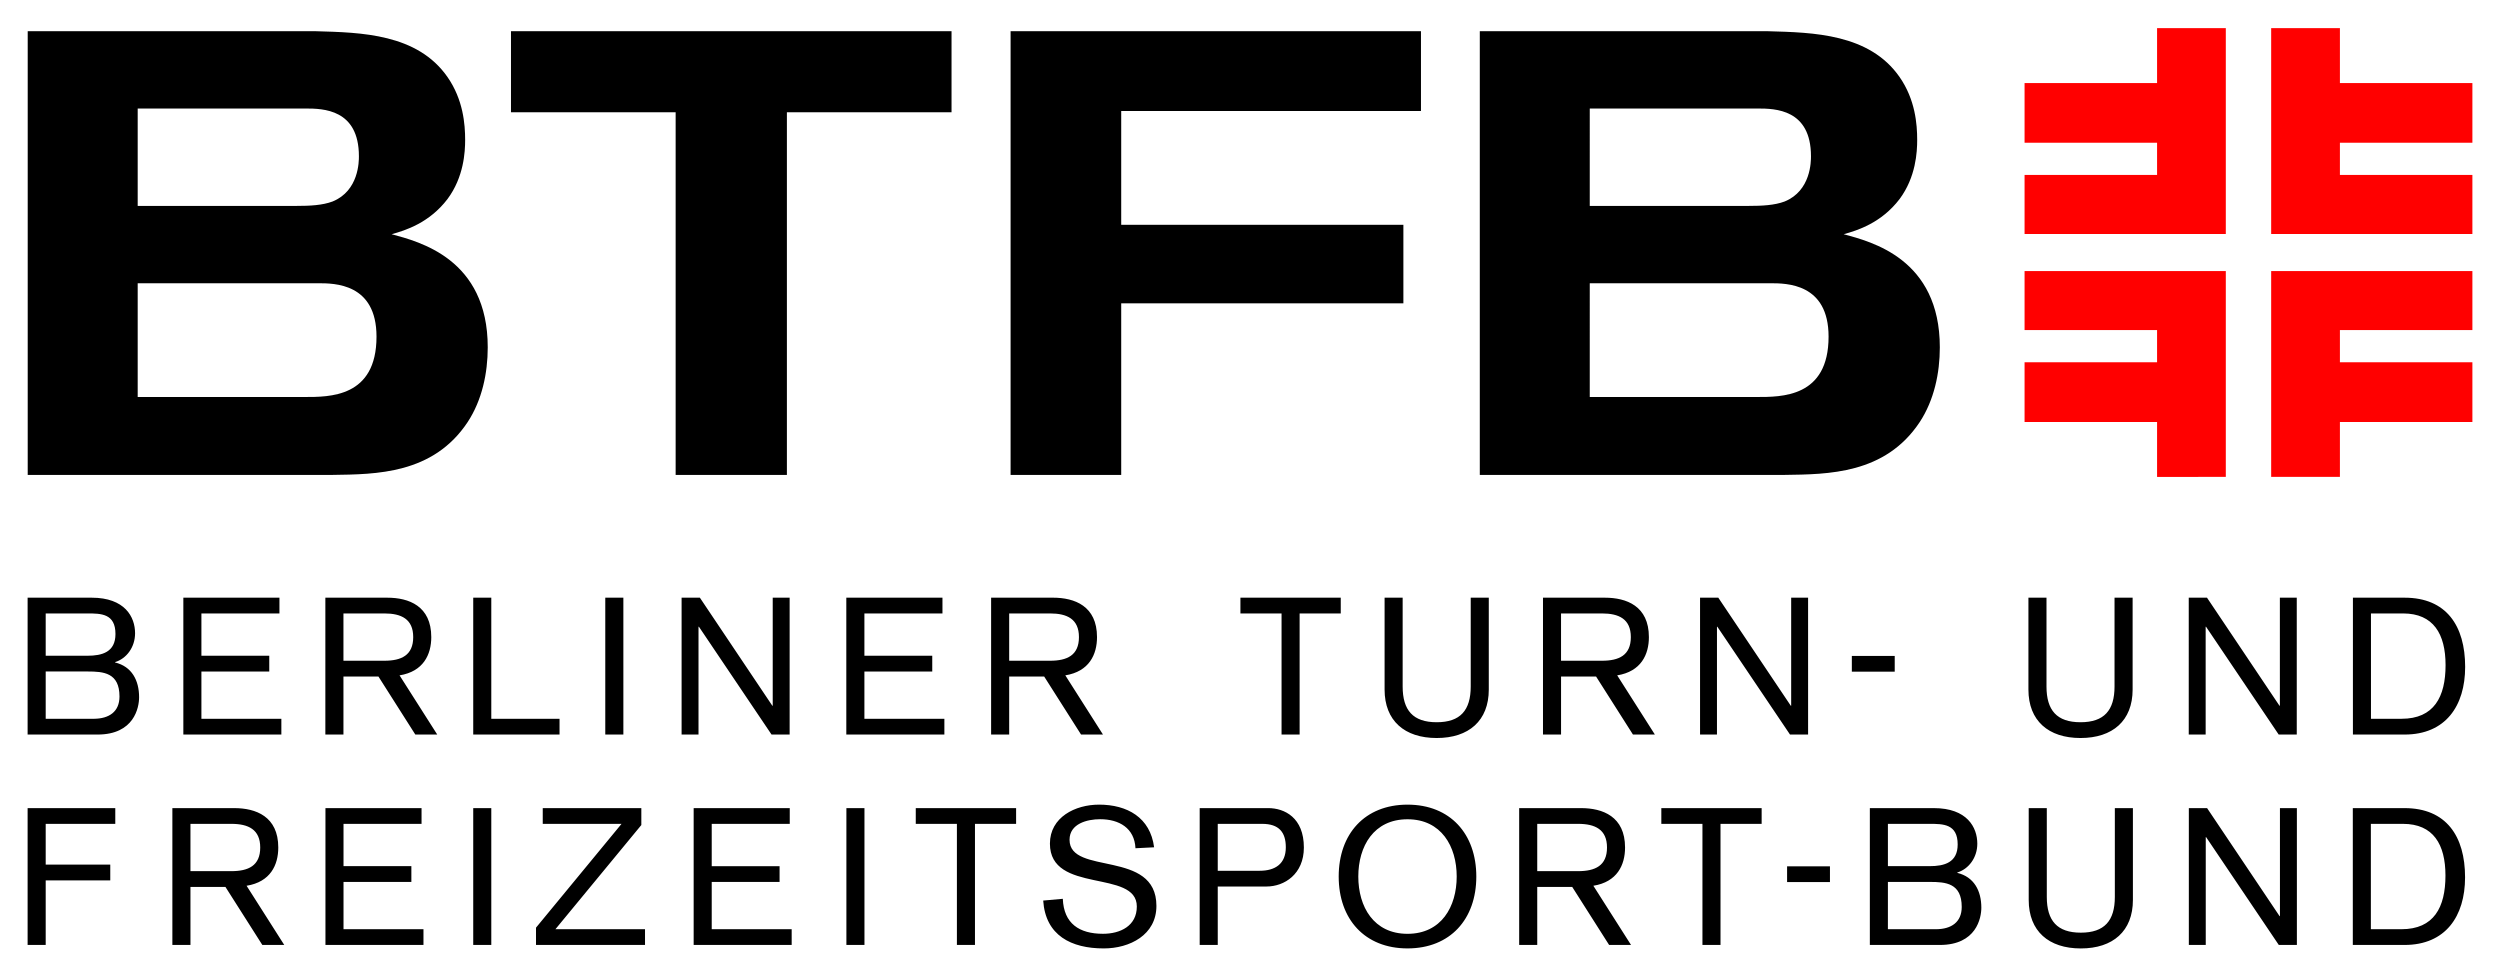
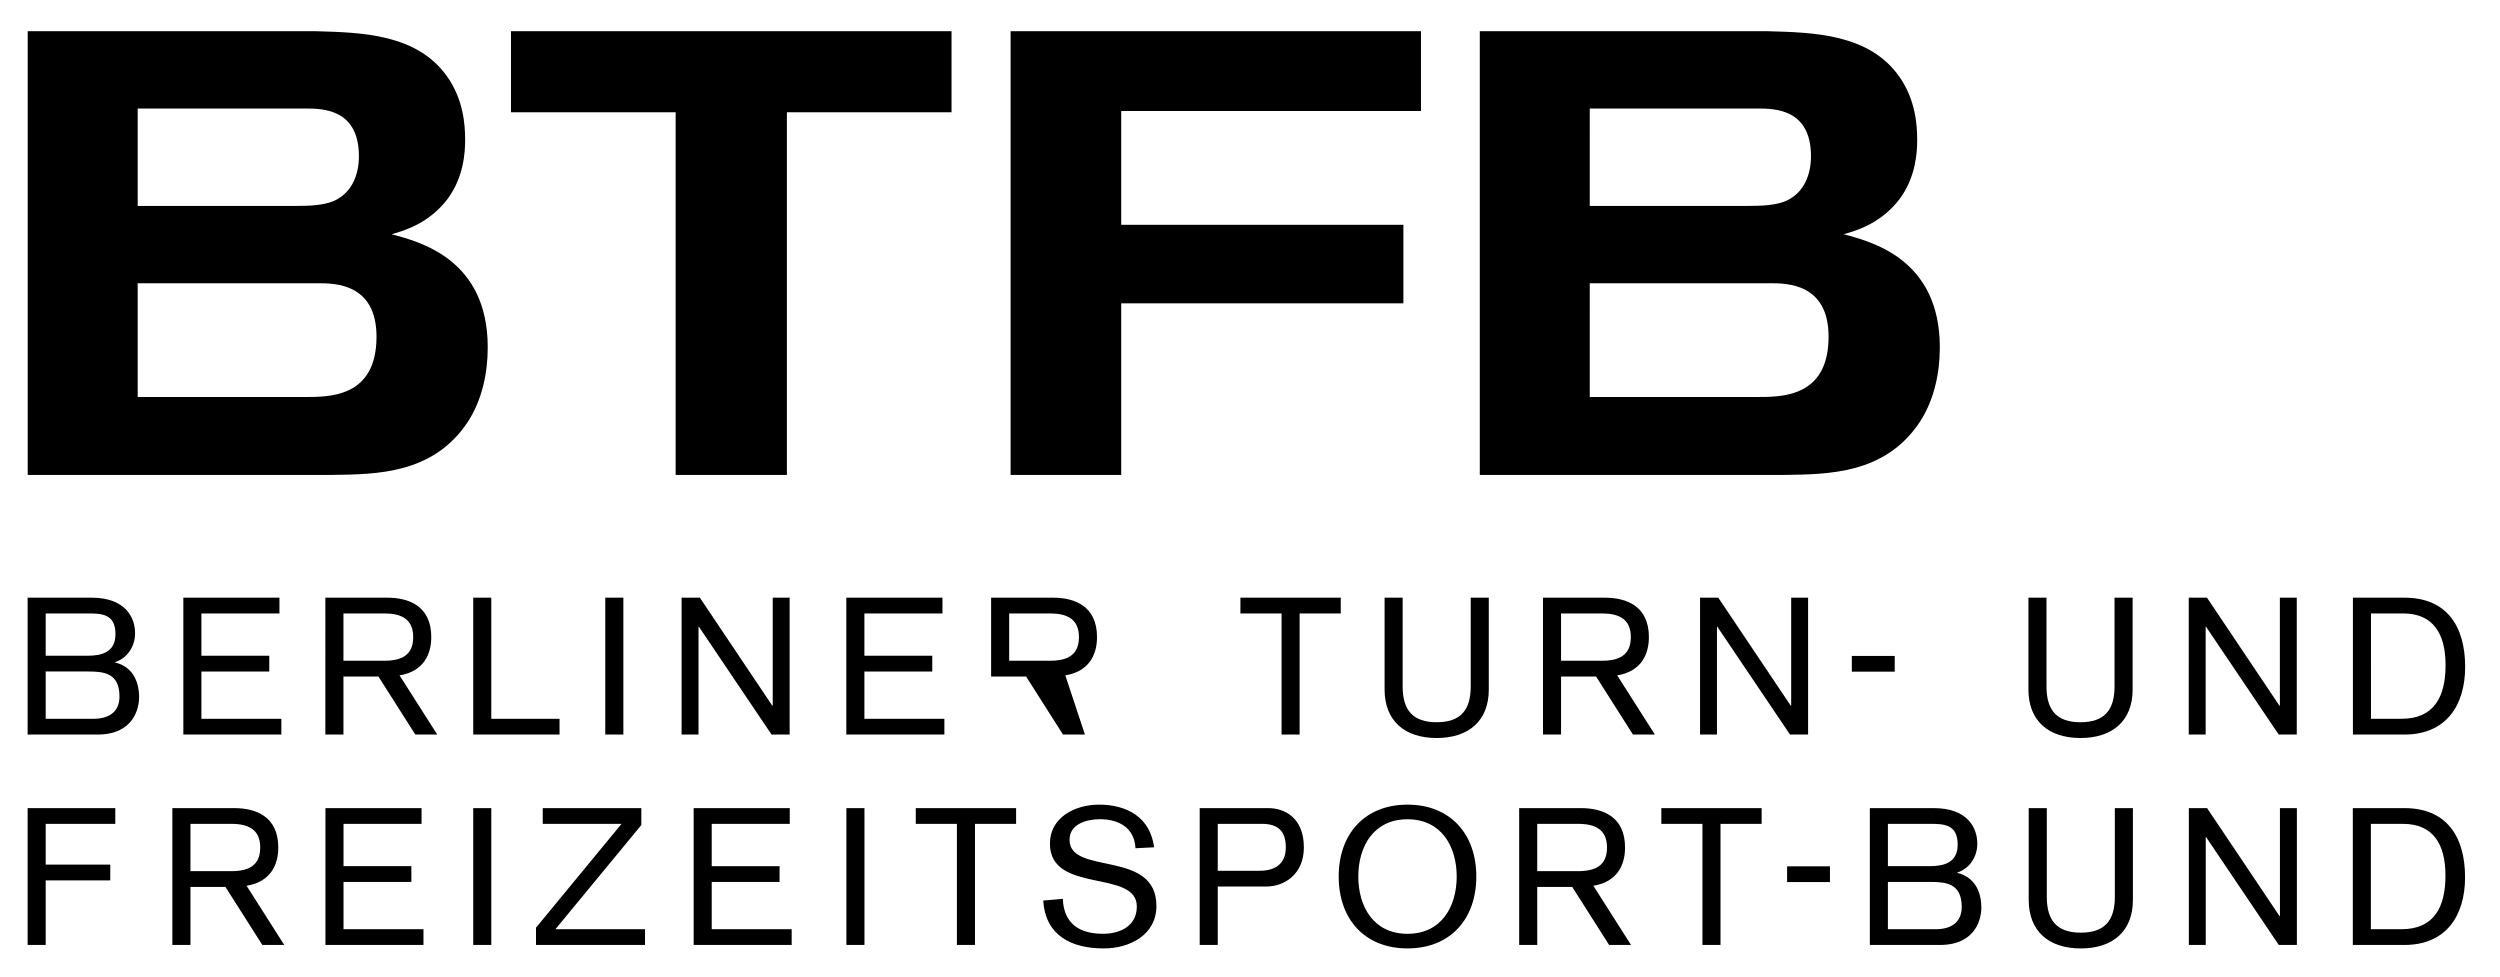
<svg xmlns="http://www.w3.org/2000/svg" id="svg2762" version="1.1" width="1024" height="400" viewBox="-2.305 -2.305 208.694 81.436">
  <defs id="defs2759" />
-   <path id="path253" d="m 177.762,0 v 4.586 h -11.061 v 4.984 h 11.061 v 2.686 h -11.061 v 4.93 H 183.5 V 0 Z m 9.525,0 v 17.186 h 16.797 v -4.93 h -11.059 V 9.57 h 11.059 V 4.586 h -11.059 V 0 Z m -20.586,20.279 v 4.928 h 11.061 v 2.686 h -11.061 v 4.986 h 11.061 v 4.584 H 183.5 v -17.184 z m 20.586,0 v 17.184 h 5.738 V 32.879 h 11.059 v -4.986 h -11.059 v -2.686 h 11.059 v -4.928 z" style="fill:#ff0000;fill-opacity:1;fill-rule:nonzero;stroke:none;stroke-width:1.333" />
  <path id="path265" d="m 0.008,0.258 v 37.039 h 25.445 c 3.62,-0.052 8.394,-0.052 11.279,-4.408 1.207,-1.836 1.678,-4.092 1.678,-6.242 0,-7.397 -5.716,-8.815 -8.025,-9.443 1.155,-0.316 3.147,-0.944 4.668,-2.938 1.364,-1.836 1.471,-3.934 1.471,-4.932 0,-1.311 -0.159,-3.359 -1.471,-5.248 C 32.534,0.466 27.866,0.363 24.037,0.258 Z m 40.342,0 v 6.768 h 13.746 v 30.271 h 9.287 V 7.025 H 77.127 V 0.258 Z m 41.707,0 v 37.039 h 9.234 V 22.975 h 23.555 v -6.559 H 91.291 V 6.92 h 25.023 V 0.258 Z m 39.168,0 v 37.039 h 25.443 c 3.62,-0.052 8.394,-0.052 11.279,-4.408 1.207,-1.836 1.68,-4.092 1.68,-6.242 0,-7.397 -5.719,-8.815 -8.027,-9.443 1.155,-0.316 3.149,-0.944 4.67,-2.938 1.364,-1.836 1.467,-3.934 1.467,-4.932 0,-1.311 -0.156,-3.359 -1.467,-5.248 -2.519,-3.62 -7.188,-3.723 -11.018,-3.828 z M 9.189,6.711 h 14.008 c 1.469,0 4.459,0.052 4.459,3.988 0,0.419 8.8e-4,2.883 -2.203,3.775 -0.839,0.316 -1.889,0.367 -2.99,0.367 H 9.189 Z m 121.215,0 h 14.008 c 1.469,0 4.459,0.052 4.459,3.988 0,0.419 8.7e-4,2.883 -2.203,3.775 -0.839,0.316 -1.888,0.367 -2.99,0.367 H 130.404 Z M 9.189,21.297 H 24.246 c 1.363,0 4.879,-0.002 4.879,4.457 0,5.089 -3.935,5.039 -6.033,5.039 H 9.189 Z m 121.215,0 h 15.057 c 1.364,0 4.879,-0.002 4.879,4.457 0,5.089 -3.933,5.039 -6.033,5.039 H 130.404 Z" style="fill:#000000;fill-opacity:1;fill-rule:evenodd;stroke:none;stroke-width:1.333" />
-   <path id="path281" d="M 0,47.545 V 58.971 h 5.84 c 3.049,0 3.467,-2.247 3.467,-3.113 -10e-6,-1.411 -0.608,-2.567 -2.004,-2.904 v -0.031 c 0.947,-0.289 1.668,-1.236 1.668,-2.408 0,-1.363 -0.851,-2.969 -3.627,-2.969 z m 13,0 V 58.971 h 8.182 v -1.316 h -6.674 v -3.947 h 5.664 v -1.314 h -5.664 v -3.531 h 6.514 v -1.316 z m 11.855,0 V 58.971 h 1.51 V 54.125 h 2.92 l 3.08,4.846 h 1.83 l -3.146,-4.941 c 1.989,-0.321 2.648,-1.735 2.648,-3.193 0,-2.6 -1.876,-3.291 -3.674,-3.291 z m 12.344,0 V 58.971 H 44.404 V 57.654 H 38.707 V 47.545 Z m 11.023,0 V 58.971 h 1.51 V 47.545 Z m 6.371,0 V 58.971 h 1.412 v -9.002 h 0.033 l 6.064,9.002 h 1.51 V 47.545 h -1.412 v 9.02 h -0.033 l -6.049,-9.02 z m 13.75,0 V 58.971 h 8.186 v -1.316 h -6.676 v -3.947 h 5.664 v -1.314 h -5.664 v -3.531 h 6.516 v -1.316 z m 12.088,0 V 58.971 h 1.508 V 54.125 h 2.92 l 3.08,4.846 h 1.83 L 86.625,54.029 c 1.989,-0.321 2.646,-1.735 2.646,-3.193 0,-2.6 -1.877,-3.291 -3.674,-3.291 z m 20.811,0 v 1.316 h 3.434 V 58.971 h 1.508 V 48.861 h 3.434 v -1.316 z m 12.035,0 v 7.672 c 0,2.599 1.668,4.043 4.35,4.043 2.679,0 4.348,-1.444 4.348,-4.043 v -7.672 h -1.508 v 7.414 c 0,1.989 -0.867,2.984 -2.84,2.984 -1.975,0 -2.842,-0.995 -2.842,-2.984 v -7.414 z m 13.223,0 V 58.971 h 1.508 V 54.125 h 2.922 l 3.08,4.846 h 1.83 l -3.145,-4.941 c 1.989,-0.321 2.646,-1.735 2.646,-3.193 0,-2.6 -1.876,-3.291 -3.674,-3.291 z m 13.111,0 V 58.971 h 1.412 v -9.002 h 0.031 l 6.066,9.002 h 1.51 V 47.545 h -1.412 v 9.02 h -0.033 l -6.051,-9.02 z m 27.412,0 v 7.672 c 0,2.599 1.668,4.043 4.348,4.043 2.679,0 4.35,-1.444 4.35,-4.043 v -7.672 h -1.51 v 7.414 c 0,1.989 -0.867,2.984 -2.84,2.984 -1.975,0 -2.84,-0.995 -2.84,-2.984 v -7.414 z m 13.383,0 V 58.971 h 1.412 v -9.002 h 0.031 l 6.066,9.002 h 1.508 V 47.545 h -1.41 v 9.02 h -0.033 l -6.051,-9.02 z m 13.705,0 V 58.971 h 4.316 c 3.417,0 5.053,-2.391 5.053,-5.648 0,-3.433 -1.571,-5.777 -5.053,-5.777 z M 1.51,48.861 h 3.465 c 1.14,0 2.359,-5.4e-4 2.359,1.717 0,1.508 -1.107,1.814 -2.342,1.814 H 1.51 Z m 24.855,0 h 3.418 c 1.412,0 2.406,0.465 2.406,1.975 0,1.524 -0.994,1.973 -2.406,1.973 h -3.418 z m 55.574,0 h 3.418 c 1.412,0 2.406,0.465 2.406,1.975 0,1.524 -0.994,1.973 -2.406,1.973 h -3.418 z m 46.068,0 h 3.42 c 1.412,0 2.406,0.465 2.406,1.975 0,1.524 -0.994,1.973 -2.406,1.973 h -3.42 z m 67.611,0 h 2.68 c 2.536,0 3.547,1.716 3.547,4.316 0,2.647 -0.964,4.477 -3.676,4.477 h -2.551 z m -43.336,3.545 v 1.316 h 3.58 V 52.406 Z M 1.51,53.707 h 3.514 c 1.3,0 2.646,0.097 2.646,2.086 0,1.284 -0.882,1.845 -2.102,1.861 H 1.51 Z M 89.434,64.822 c -1.973,0 -4.094,1.043 -4.094,3.256 0,4.236 7.254,2.103 7.254,5.248 0,1.62 -1.38,2.277 -2.824,2.277 -1.975,0 -3.274,-0.849 -3.354,-2.92 l -1.637,0.146 c 0.192,2.92 2.343,3.996 5.055,3.996 2.167,0 4.396,-1.125 4.396,-3.549 0,-4.764 -7.252,-2.501 -7.252,-5.52 0,-1.347 1.476,-1.717 2.551,-1.717 1.589,0 2.872,0.74 2.953,2.424 l 1.555,-0.08 c -0.32,-2.487 -2.245,-3.562 -4.604,-3.562 z m 25.756,0 c -3.563,0 -5.744,2.439 -5.744,6.002 0,3.563 2.181,6 5.744,6 3.561,0 5.744,-2.437 5.744,-6 0,-3.563 -2.183,-6.002 -5.744,-6.002 z M 0,65.111 V 76.535 H 1.51 V 71.145 H 6.9 V 69.83 H 1.51 v -3.404 h 5.809 v -1.314 z m 12.084,0 v 11.424 h 1.51 V 71.691 h 2.92 l 3.08,4.844 h 1.83 L 18.279,71.594 c 1.989,-0.32 2.646,-1.732 2.646,-3.193 0,-2.599 -1.878,-3.289 -3.676,-3.289 z m 12.779,0 v 11.424 h 8.182 V 75.221 H 26.371 v -3.947 h 5.664 V 69.957 H 26.371 v -3.531 h 6.514 v -1.314 z m 12.336,0 v 11.424 h 1.508 V 65.111 Z m 5.803,0 v 1.314 h 6.578 l -7.141,8.666 v 1.443 h 9.1 V 75.221 h -7.479 l 7.172,-8.697 v -1.412 z m 12.598,0 v 11.424 h 8.182 V 75.221 h -6.674 v -3.947 h 5.664 v -1.316 h -5.664 v -3.531 h 6.514 v -1.314 z m 12.75,0 v 11.424 h 1.508 V 65.111 Z m 5.791,0 v 1.314 h 3.434 v 10.109 h 1.508 V 66.426 h 3.434 v -1.314 z m 23.701,0 v 11.424 h 1.508 V 71.656 h 4.076 c 1.477,0 3.113,-1.025 3.113,-3.256 0,-2.487 -1.603,-3.289 -2.984,-3.289 z m 26.67,0 v 11.424 h 1.508 V 71.691 h 2.92 l 3.08,4.844 h 1.83 l -3.145,-4.941 c 1.989,-0.32 2.646,-1.732 2.646,-3.193 0,-2.599 -1.877,-3.289 -3.674,-3.289 z m 11.867,0 v 1.314 h 3.432 v 10.109 h 1.508 V 66.426 h 3.434 v -1.314 z m 17.406,0 v 11.424 h 5.842 c 3.049,0 3.465,-2.247 3.465,-3.113 0,-1.411 -0.61,-2.567 -2.006,-2.904 v -0.031 c 0.947,-0.289 1.67,-1.236 1.67,-2.406 0,-1.364 -0.851,-2.969 -3.627,-2.969 z m 13.262,0 v 7.67 c 0,2.6 1.668,4.045 4.35,4.045 2.679,0 4.348,-1.445 4.348,-4.045 v -7.67 h -1.508 v 7.412 c 0,1.989 -0.867,2.986 -2.84,2.986 -1.975,0 -2.84,-0.997 -2.84,-2.986 v -7.412 z m 13.367,0 v 11.424 h 1.412 V 67.535 h 0.031 l 6.066,9 h 1.51 V 65.111 h -1.414 v 9.018 h -0.031 l -6.051,-9.018 z m 13.688,0 v 11.424 h 4.316 c 3.419,0 5.055,-2.389 5.055,-5.646 0,-3.435 -1.572,-5.777 -5.055,-5.777 z m -78.912,0.932 c 2.824,0 4.107,2.263 4.107,4.781 0,2.519 -1.283,4.781 -4.107,4.781 -2.825,0 -4.107,-2.263 -4.107,-4.781 0,-2.519 1.282,-4.781 4.107,-4.781 z M 13.594,66.426 h 3.418 c 1.412,0 2.406,0.467 2.406,1.975 0,1.524 -0.994,1.973 -2.406,1.973 h -3.418 z m 85.756,0 h 3.707 c 1.397,0 1.975,0.692 1.975,1.959 0,1.38 -0.884,1.957 -2.184,1.957 h -3.498 z m 26.67,0 h 3.418 c 1.412,0 2.406,0.467 2.406,1.975 0,1.524 -0.994,1.973 -2.406,1.973 h -3.418 z m 29.273,0 h 3.467 c 1.14,0 2.357,10e-4 2.357,1.719 0,1.508 -1.106,1.812 -2.342,1.812 h -3.482 z m 40.316,0 h 2.68 c 2.535,0 3.547,1.718 3.547,4.316 0,2.648 -0.962,4.479 -3.674,4.479 h -2.553 z m -48.732,3.545 v 1.316 h 3.578 V 69.971 Z m 8.416,1.303 h 3.514 c 1.3,0 2.648,0.097 2.648,2.086 0,1.284 -0.882,1.845 -2.102,1.861 h -4.061 z" style="fill:#000000;fill-opacity:1;fill-rule:evenodd;stroke:none;stroke-width:1.333" />
+   <path id="path281" d="M 0,47.545 V 58.971 h 5.84 c 3.049,0 3.467,-2.247 3.467,-3.113 -10e-6,-1.411 -0.608,-2.567 -2.004,-2.904 v -0.031 c 0.947,-0.289 1.668,-1.236 1.668,-2.408 0,-1.363 -0.851,-2.969 -3.627,-2.969 z m 13,0 V 58.971 h 8.182 v -1.316 h -6.674 v -3.947 h 5.664 v -1.314 h -5.664 v -3.531 h 6.514 v -1.316 z m 11.855,0 V 58.971 h 1.51 V 54.125 h 2.92 l 3.08,4.846 h 1.83 l -3.146,-4.941 c 1.989,-0.321 2.648,-1.735 2.648,-3.193 0,-2.6 -1.876,-3.291 -3.674,-3.291 z m 12.344,0 V 58.971 H 44.404 V 57.654 H 38.707 V 47.545 Z m 11.023,0 V 58.971 h 1.51 V 47.545 Z m 6.371,0 V 58.971 h 1.412 v -9.002 h 0.033 l 6.064,9.002 h 1.51 V 47.545 h -1.412 v 9.02 h -0.033 l -6.049,-9.02 z m 13.75,0 V 58.971 h 8.186 v -1.316 h -6.676 v -3.947 h 5.664 v -1.314 h -5.664 v -3.531 h 6.516 v -1.316 z m 12.088,0 V 58.971 V 54.125 h 2.92 l 3.08,4.846 h 1.83 L 86.625,54.029 c 1.989,-0.321 2.646,-1.735 2.646,-3.193 0,-2.6 -1.877,-3.291 -3.674,-3.291 z m 20.811,0 v 1.316 h 3.434 V 58.971 h 1.508 V 48.861 h 3.434 v -1.316 z m 12.035,0 v 7.672 c 0,2.599 1.668,4.043 4.35,4.043 2.679,0 4.348,-1.444 4.348,-4.043 v -7.672 h -1.508 v 7.414 c 0,1.989 -0.867,2.984 -2.84,2.984 -1.975,0 -2.842,-0.995 -2.842,-2.984 v -7.414 z m 13.223,0 V 58.971 h 1.508 V 54.125 h 2.922 l 3.08,4.846 h 1.83 l -3.145,-4.941 c 1.989,-0.321 2.646,-1.735 2.646,-3.193 0,-2.6 -1.876,-3.291 -3.674,-3.291 z m 13.111,0 V 58.971 h 1.412 v -9.002 h 0.031 l 6.066,9.002 h 1.51 V 47.545 h -1.412 v 9.02 h -0.033 l -6.051,-9.02 z m 27.412,0 v 7.672 c 0,2.599 1.668,4.043 4.348,4.043 2.679,0 4.35,-1.444 4.35,-4.043 v -7.672 h -1.51 v 7.414 c 0,1.989 -0.867,2.984 -2.84,2.984 -1.975,0 -2.84,-0.995 -2.84,-2.984 v -7.414 z m 13.383,0 V 58.971 h 1.412 v -9.002 h 0.031 l 6.066,9.002 h 1.508 V 47.545 h -1.41 v 9.02 h -0.033 l -6.051,-9.02 z m 13.705,0 V 58.971 h 4.316 c 3.417,0 5.053,-2.391 5.053,-5.648 0,-3.433 -1.571,-5.777 -5.053,-5.777 z M 1.51,48.861 h 3.465 c 1.14,0 2.359,-5.4e-4 2.359,1.717 0,1.508 -1.107,1.814 -2.342,1.814 H 1.51 Z m 24.855,0 h 3.418 c 1.412,0 2.406,0.465 2.406,1.975 0,1.524 -0.994,1.973 -2.406,1.973 h -3.418 z m 55.574,0 h 3.418 c 1.412,0 2.406,0.465 2.406,1.975 0,1.524 -0.994,1.973 -2.406,1.973 h -3.418 z m 46.068,0 h 3.42 c 1.412,0 2.406,0.465 2.406,1.975 0,1.524 -0.994,1.973 -2.406,1.973 h -3.42 z m 67.611,0 h 2.68 c 2.536,0 3.547,1.716 3.547,4.316 0,2.647 -0.964,4.477 -3.676,4.477 h -2.551 z m -43.336,3.545 v 1.316 h 3.58 V 52.406 Z M 1.51,53.707 h 3.514 c 1.3,0 2.646,0.097 2.646,2.086 0,1.284 -0.882,1.845 -2.102,1.861 H 1.51 Z M 89.434,64.822 c -1.973,0 -4.094,1.043 -4.094,3.256 0,4.236 7.254,2.103 7.254,5.248 0,1.62 -1.38,2.277 -2.824,2.277 -1.975,0 -3.274,-0.849 -3.354,-2.92 l -1.637,0.146 c 0.192,2.92 2.343,3.996 5.055,3.996 2.167,0 4.396,-1.125 4.396,-3.549 0,-4.764 -7.252,-2.501 -7.252,-5.52 0,-1.347 1.476,-1.717 2.551,-1.717 1.589,0 2.872,0.74 2.953,2.424 l 1.555,-0.08 c -0.32,-2.487 -2.245,-3.562 -4.604,-3.562 z m 25.756,0 c -3.563,0 -5.744,2.439 -5.744,6.002 0,3.563 2.181,6 5.744,6 3.561,0 5.744,-2.437 5.744,-6 0,-3.563 -2.183,-6.002 -5.744,-6.002 z M 0,65.111 V 76.535 H 1.51 V 71.145 H 6.9 V 69.83 H 1.51 v -3.404 h 5.809 v -1.314 z m 12.084,0 v 11.424 h 1.51 V 71.691 h 2.92 l 3.08,4.844 h 1.83 L 18.279,71.594 c 1.989,-0.32 2.646,-1.732 2.646,-3.193 0,-2.599 -1.878,-3.289 -3.676,-3.289 z m 12.779,0 v 11.424 h 8.182 V 75.221 H 26.371 v -3.947 h 5.664 V 69.957 H 26.371 v -3.531 h 6.514 v -1.314 z m 12.336,0 v 11.424 h 1.508 V 65.111 Z m 5.803,0 v 1.314 h 6.578 l -7.141,8.666 v 1.443 h 9.1 V 75.221 h -7.479 l 7.172,-8.697 v -1.412 z m 12.598,0 v 11.424 h 8.182 V 75.221 h -6.674 v -3.947 h 5.664 v -1.316 h -5.664 v -3.531 h 6.514 v -1.314 z m 12.75,0 v 11.424 h 1.508 V 65.111 Z m 5.791,0 v 1.314 h 3.434 v 10.109 h 1.508 V 66.426 h 3.434 v -1.314 z m 23.701,0 v 11.424 h 1.508 V 71.656 h 4.076 c 1.477,0 3.113,-1.025 3.113,-3.256 0,-2.487 -1.603,-3.289 -2.984,-3.289 z m 26.67,0 v 11.424 h 1.508 V 71.691 h 2.92 l 3.08,4.844 h 1.83 l -3.145,-4.941 c 1.989,-0.32 2.646,-1.732 2.646,-3.193 0,-2.599 -1.877,-3.289 -3.674,-3.289 z m 11.867,0 v 1.314 h 3.432 v 10.109 h 1.508 V 66.426 h 3.434 v -1.314 z m 17.406,0 v 11.424 h 5.842 c 3.049,0 3.465,-2.247 3.465,-3.113 0,-1.411 -0.61,-2.567 -2.006,-2.904 v -0.031 c 0.947,-0.289 1.67,-1.236 1.67,-2.406 0,-1.364 -0.851,-2.969 -3.627,-2.969 z m 13.262,0 v 7.67 c 0,2.6 1.668,4.045 4.35,4.045 2.679,0 4.348,-1.445 4.348,-4.045 v -7.67 h -1.508 v 7.412 c 0,1.989 -0.867,2.986 -2.84,2.986 -1.975,0 -2.84,-0.997 -2.84,-2.986 v -7.412 z m 13.367,0 v 11.424 h 1.412 V 67.535 h 0.031 l 6.066,9 h 1.51 V 65.111 h -1.414 v 9.018 h -0.031 l -6.051,-9.018 z m 13.688,0 v 11.424 h 4.316 c 3.419,0 5.055,-2.389 5.055,-5.646 0,-3.435 -1.572,-5.777 -5.055,-5.777 z m -78.912,0.932 c 2.824,0 4.107,2.263 4.107,4.781 0,2.519 -1.283,4.781 -4.107,4.781 -2.825,0 -4.107,-2.263 -4.107,-4.781 0,-2.519 1.282,-4.781 4.107,-4.781 z M 13.594,66.426 h 3.418 c 1.412,0 2.406,0.467 2.406,1.975 0,1.524 -0.994,1.973 -2.406,1.973 h -3.418 z m 85.756,0 h 3.707 c 1.397,0 1.975,0.692 1.975,1.959 0,1.38 -0.884,1.957 -2.184,1.957 h -3.498 z m 26.67,0 h 3.418 c 1.412,0 2.406,0.467 2.406,1.975 0,1.524 -0.994,1.973 -2.406,1.973 h -3.418 z m 29.273,0 h 3.467 c 1.14,0 2.357,10e-4 2.357,1.719 0,1.508 -1.106,1.812 -2.342,1.812 h -3.482 z m 40.316,0 h 2.68 c 2.535,0 3.547,1.718 3.547,4.316 0,2.648 -0.962,4.479 -3.674,4.479 h -2.553 z m -48.732,3.545 v 1.316 h 3.578 V 69.971 Z m 8.416,1.303 h 3.514 c 1.3,0 2.648,0.097 2.648,2.086 0,1.284 -0.882,1.845 -2.102,1.861 h -4.061 z" style="fill:#000000;fill-opacity:1;fill-rule:evenodd;stroke:none;stroke-width:1.333" />
</svg>